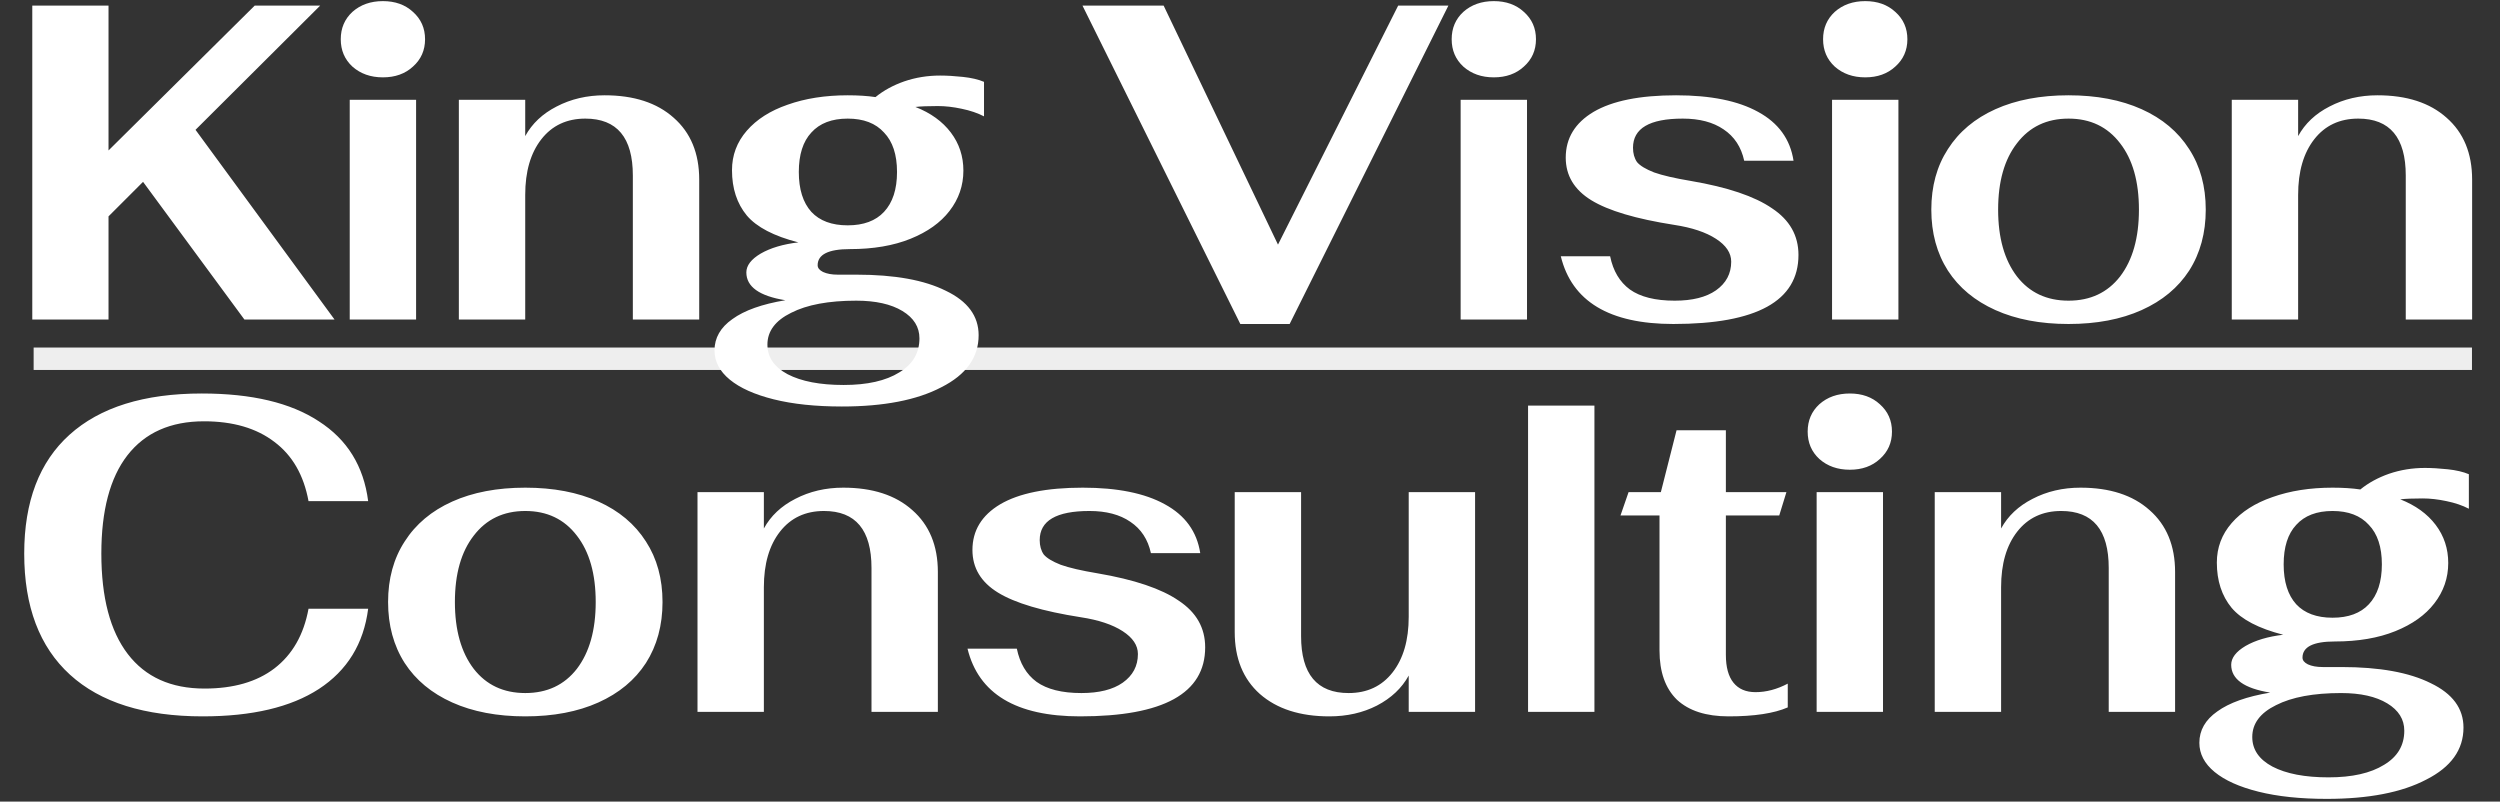
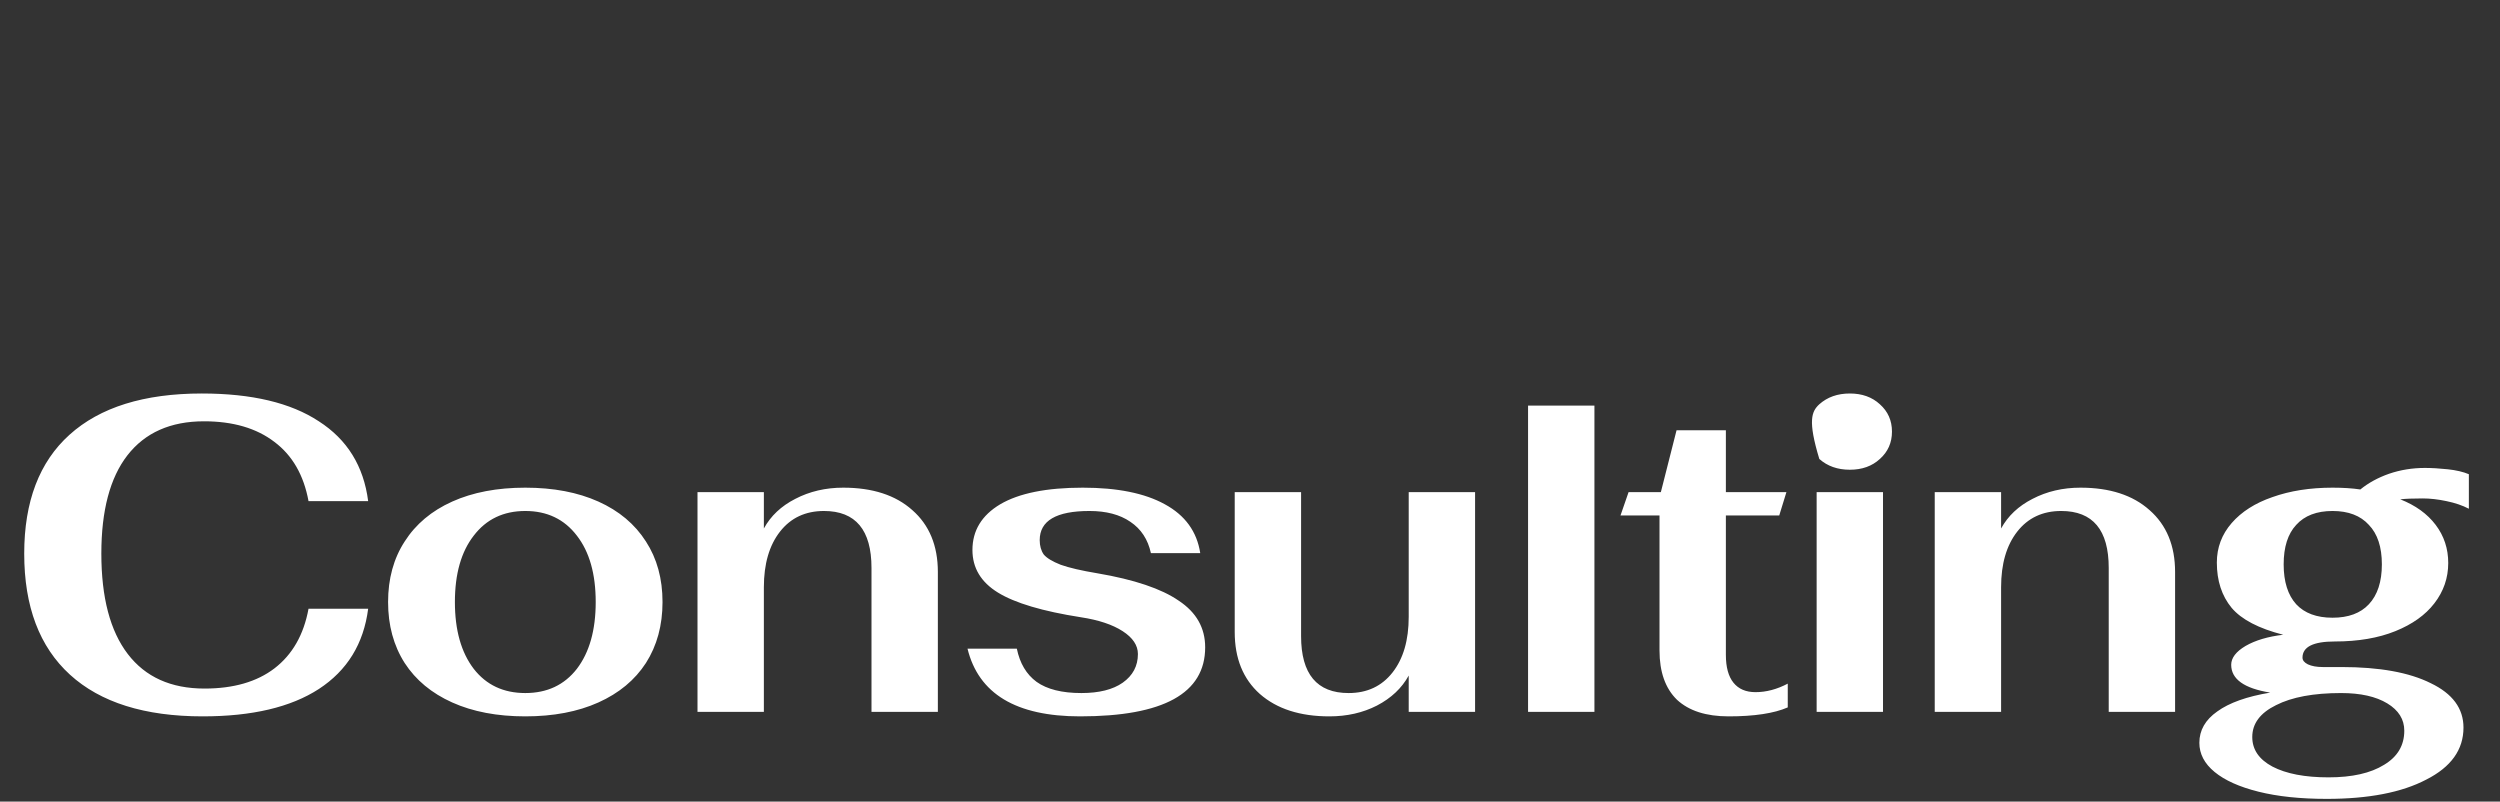
<svg xmlns="http://www.w3.org/2000/svg" width="446" height="143" viewBox="0 0 446 143" fill="none">
  <rect x="0" y="0" width="446" height="143" fill="#333333" stroke="none" />
-   <path d="M36.16 127.8C25.813 127.8 17.92 125.32 12.48 120.36C7.04 115.4 4.32 108.2 4.32 98.76C4.32 89.48 7.013 82.413 12.4 77.56C17.84 72.653 25.707 70.2 36 70.2C44.907 70.2 51.867 71.853 56.88 75.16C61.947 78.413 64.88 83.16 65.68 89.4H55.04C54.187 84.76 52.16 81.24 48.96 78.84C45.76 76.387 41.573 75.16 36.4 75.16C30.427 75.16 25.867 77.187 22.72 81.24C19.627 85.24 18.08 91.08 18.08 98.76C18.08 106.6 19.653 112.573 22.8 116.68C25.947 120.787 30.507 122.84 36.48 122.84C41.653 122.84 45.813 121.64 48.96 119.24C52.16 116.787 54.187 113.24 55.04 108.6H65.68C64.88 114.84 61.947 119.613 56.88 122.92C51.867 126.173 44.96 127.8 36.16 127.8ZM93.714 127.8C88.7 127.8 84.354 126.973 80.674 125.32C76.994 123.667 74.167 121.32 72.194 118.28C70.22 115.187 69.234 111.56 69.234 107.4C69.234 103.24 70.22 99.64 72.194 96.6C74.167 93.507 76.994 91.133 80.674 89.48C84.354 87.827 88.7 87 93.714 87C98.727 87 103.074 87.827 106.754 89.48C110.434 91.133 113.26 93.507 115.234 96.6C117.207 99.64 118.194 103.24 118.194 107.4C118.194 111.56 117.207 115.187 115.234 118.28C113.26 121.32 110.434 123.667 106.754 125.32C103.074 126.973 98.727 127.8 93.714 127.8ZM93.714 123.64C97.607 123.64 100.674 122.2 102.914 119.32C105.154 116.387 106.274 112.413 106.274 107.4C106.274 102.387 105.154 98.44 102.914 95.56C100.674 92.627 97.607 91.16 93.714 91.16C89.82 91.16 86.754 92.627 84.514 95.56C82.274 98.44 81.154 102.387 81.154 107.4C81.154 112.413 82.274 116.387 84.514 119.32C86.754 122.2 89.82 123.64 93.714 123.64ZM124.434 87.8H136.274V94.28C137.501 92.04 139.368 90.28 141.874 89C144.434 87.667 147.288 87 150.434 87C155.661 87 159.768 88.333 162.754 91C165.794 93.667 167.314 97.347 167.314 102.04V127H155.474V101.32C155.474 94.547 152.648 91.16 146.994 91.16C143.688 91.16 141.074 92.387 139.154 94.84C137.234 97.293 136.274 100.6 136.274 104.76V127H124.434V87.8ZM192.683 127.8C181.27 127.8 174.576 123.773 172.603 115.72H181.403C181.936 118.333 183.11 120.307 184.923 121.64C186.79 122.973 189.456 123.64 192.923 123.64C196.07 123.64 198.523 123.027 200.283 121.8C202.096 120.52 203.003 118.813 203.003 116.68C203.003 115.133 202.096 113.773 200.283 112.6C198.47 111.427 195.99 110.6 192.843 110.12C186.016 109.053 181.083 107.587 178.043 105.72C175.003 103.853 173.483 101.32 173.483 98.12C173.483 94.653 175.136 91.933 178.443 89.96C181.803 87.987 186.71 87 193.163 87C199.35 87 204.23 87.987 207.803 89.96C211.43 91.933 213.536 94.84 214.123 98.68H205.323C204.79 96.227 203.563 94.36 201.643 93.08C199.776 91.8 197.35 91.16 194.363 91.16C188.443 91.16 185.483 92.893 185.483 96.36C185.483 97.373 185.723 98.227 186.203 98.92C186.736 99.56 187.75 100.173 189.243 100.76C190.736 101.293 192.923 101.8 195.803 102.28C202.363 103.4 207.19 105.027 210.283 107.16C213.43 109.24 215.003 112.013 215.003 115.48C215.003 123.693 207.563 127.8 192.683 127.8ZM237.154 127.8C231.927 127.8 227.794 126.467 224.754 123.8C221.767 121.133 220.274 117.453 220.274 112.76V87.8H232.114V113.48C232.114 120.253 234.94 123.64 240.594 123.64C243.9 123.64 246.514 122.413 248.434 119.96C250.354 117.507 251.314 114.2 251.314 110.04V87.8H263.154V127H251.314V120.52C250.087 122.76 248.194 124.547 245.634 125.88C243.127 127.16 240.3 127.8 237.154 127.8ZM272.606 72.36H284.446V127H272.606V72.36ZM308.376 127.8C304.376 127.8 301.31 126.813 299.176 124.84C297.096 122.813 296.056 119.88 296.056 116.04V91.96H289.096L290.536 87.8H296.296L299.096 76.76H307.896V87.8H318.696L317.416 91.96H307.896V116.84C307.896 119.027 308.35 120.68 309.256 121.8C310.163 122.92 311.47 123.48 313.176 123.48C315.096 123.48 317.016 122.973 318.936 121.96V126.2C316.483 127.267 312.963 127.8 308.376 127.8ZM330.008 83.8C327.821 83.8 326.008 83.16 324.568 81.88C323.181 80.6 322.488 78.973 322.488 77C322.488 75.027 323.181 73.4 324.568 72.12C326.008 70.84 327.821 70.2 330.008 70.2C332.194 70.2 333.981 70.84 335.368 72.12C336.808 73.4 337.528 75.027 337.528 77C337.528 78.973 336.808 80.6 335.368 81.88C333.981 83.16 332.194 83.8 330.008 83.8ZM324.088 87.8H335.928V127H324.088V87.8ZM345.156 87.8H356.996V94.28C358.223 92.04 360.09 90.28 362.596 89C365.156 87.667 368.01 87 371.156 87C376.383 87 380.49 88.333 383.476 91C386.516 93.667 388.036 97.347 388.036 102.04V127H376.196V101.32C376.196 94.547 373.37 91.16 367.716 91.16C364.41 91.16 361.796 92.387 359.876 94.84C357.956 97.293 356.996 100.6 356.996 104.76V127H345.156V87.8ZM440.445 90.76C439.325 90.173 437.992 89.72 436.445 89.4C434.952 89.08 433.538 88.92 432.205 88.92C430.445 88.92 429.112 88.973 428.205 89.08C430.925 90.147 433.032 91.667 434.525 93.64C436.018 95.613 436.765 97.88 436.765 100.44C436.765 103.107 435.938 105.507 434.285 107.64C432.685 109.72 430.365 111.373 427.325 112.6C424.285 113.827 420.685 114.44 416.525 114.44C412.685 114.44 410.765 115.4 410.765 117.32C410.765 117.8 411.085 118.2 411.725 118.52C412.418 118.84 413.298 119 414.365 119H417.725C424.498 119 429.805 119.96 433.645 121.88C437.538 123.747 439.485 126.387 439.485 129.8C439.485 133.747 437.272 136.84 432.845 139.08C428.472 141.373 422.552 142.52 415.085 142.52C410.392 142.52 406.338 142.093 402.925 141.24C399.512 140.387 396.898 139.213 395.085 137.72C393.272 136.227 392.365 134.493 392.365 132.52C392.365 130.28 393.432 128.413 395.565 126.92C397.698 125.373 400.845 124.253 405.005 123.56C400.365 122.813 398.045 121.16 398.045 118.6C398.045 117.373 398.898 116.253 400.605 115.24C402.365 114.227 404.605 113.56 407.325 113.24C402.952 112.12 399.885 110.52 398.125 108.44C396.365 106.307 395.485 103.613 395.485 100.36C395.485 97.693 396.365 95.347 398.125 93.32C399.885 91.293 402.312 89.747 405.405 88.68C408.552 87.56 412.125 87 416.125 87C417.992 87 419.645 87.107 421.085 87.32C422.525 86.147 424.232 85.213 426.205 84.52C428.232 83.827 430.365 83.48 432.605 83.48C433.832 83.48 435.192 83.56 436.685 83.72C438.178 83.88 439.432 84.173 440.445 84.6V90.76ZM416.125 110.2C418.952 110.2 421.112 109.4 422.605 107.8C424.152 106.147 424.925 103.773 424.925 100.68C424.925 97.587 424.152 95.24 422.605 93.64C421.112 91.987 418.952 91.16 416.125 91.16C413.298 91.16 411.138 91.987 409.645 93.64C408.152 95.24 407.405 97.587 407.405 100.68C407.405 103.773 408.152 106.147 409.645 107.8C411.138 109.4 413.298 110.2 416.125 110.2ZM417.645 123.64C412.738 123.64 408.872 124.36 406.045 125.8C403.218 127.187 401.805 129.08 401.805 131.48C401.805 133.72 403.005 135.48 405.405 136.76C407.858 138.04 411.192 138.68 415.405 138.68C419.618 138.68 422.925 137.933 425.325 136.44C427.725 135 428.925 132.973 428.925 130.36C428.925 128.333 427.912 126.707 425.885 125.48C423.858 124.253 421.112 123.64 417.645 123.64Z" fill="white" />
-   <rect x="6" y="62" width="435" height="4" fill="#EEEEEE" />
-   <path d="M25.52 32.44L19.36 38.6V57H5.76V1H19.36V26.84L45.44 1H57.12L34.88 23.16L59.68 57H43.6L25.52 32.44ZM68.311 13.8C66.124 13.8 64.311 13.16 62.871 11.88C61.484 10.6 60.791 8.973 60.791 7C60.791 5.027 61.484 3.4 62.871 2.12C64.311 0.84 66.124 0.2 68.311 0.2C70.497 0.2 72.284 0.84 73.671 2.12C75.111 3.4 75.831 5.027 75.831 7C75.831 8.973 75.111 10.6 73.671 11.88C72.284 13.16 70.497 13.8 68.311 13.8ZM62.391 17.8H74.231V57H62.391V17.8ZM81.859 17.8H93.699V24.28C94.926 22.04 96.793 20.28 99.299 19C101.859 17.667 104.713 17 107.859 17C113.086 17 117.193 18.333 120.179 21C123.219 23.667 124.739 27.347 124.739 32.04V57H112.899V31.32C112.899 24.547 110.073 21.16 104.419 21.16C101.113 21.16 98.499 22.387 96.579 24.84C94.659 27.293 93.699 30.6 93.699 34.76V57H81.859V17.8ZM175.548 20.76C174.428 20.173 173.095 19.72 171.548 19.4C170.055 19.08 168.641 18.92 167.308 18.92C165.548 18.92 164.215 18.973 163.308 19.08C166.028 20.147 168.135 21.667 169.628 23.64C171.121 25.613 171.868 27.88 171.868 30.44C171.868 33.107 171.041 35.507 169.388 37.64C167.788 39.72 165.468 41.373 162.428 42.6C159.388 43.827 155.788 44.44 151.628 44.44C147.788 44.44 145.868 45.4 145.868 47.32C145.868 47.8 146.188 48.2 146.828 48.52C147.521 48.84 148.401 49 149.468 49H152.828C159.601 49 164.908 49.96 168.748 51.88C172.641 53.747 174.588 56.387 174.588 59.8C174.588 63.747 172.375 66.84 167.948 69.08C163.575 71.373 157.655 72.52 150.188 72.52C145.495 72.52 141.441 72.093 138.028 71.24C134.615 70.387 132.001 69.213 130.188 67.72C128.375 66.227 127.468 64.493 127.468 62.52C127.468 60.28 128.535 58.413 130.668 56.92C132.801 55.373 135.948 54.253 140.108 53.56C135.468 52.813 133.148 51.16 133.148 48.6C133.148 47.373 134.001 46.253 135.708 45.24C137.468 44.227 139.708 43.56 142.428 43.24C138.055 42.12 134.988 40.52 133.228 38.44C131.468 36.307 130.588 33.613 130.588 30.36C130.588 27.693 131.468 25.347 133.228 23.32C134.988 21.293 137.415 19.747 140.508 18.68C143.655 17.56 147.228 17 151.228 17C153.095 17 154.748 17.107 156.188 17.32C157.628 16.147 159.335 15.213 161.308 14.52C163.335 13.827 165.468 13.48 167.708 13.48C168.935 13.48 170.295 13.56 171.788 13.72C173.281 13.88 174.535 14.173 175.548 14.6V20.76ZM151.228 40.2C154.055 40.2 156.215 39.4 157.708 37.8C159.255 36.147 160.028 33.773 160.028 30.68C160.028 27.587 159.255 25.24 157.708 23.64C156.215 21.987 154.055 21.16 151.228 21.16C148.401 21.16 146.241 21.987 144.748 23.64C143.255 25.24 142.508 27.587 142.508 30.68C142.508 33.773 143.255 36.147 144.748 37.8C146.241 39.4 148.401 40.2 151.228 40.2ZM152.748 53.64C147.841 53.64 143.975 54.36 141.148 55.8C138.321 57.187 136.908 59.08 136.908 61.48C136.908 63.72 138.108 65.48 140.508 66.76C142.961 68.04 146.295 68.68 150.508 68.68C154.721 68.68 158.028 67.933 160.428 66.44C162.828 65 164.028 62.973 164.028 60.36C164.028 58.333 163.015 56.707 160.988 55.48C158.961 54.253 156.215 53.64 152.748 53.64ZM193.113 1H207.593L227.993 43.64L249.433 1H258.393L230.073 57.8H221.273L193.113 1ZM266.498 13.8C264.311 13.8 262.498 13.16 261.058 11.88C259.671 10.6 258.978 8.973 258.978 7C258.978 5.027 259.671 3.4 261.058 2.12C262.498 0.84 264.311 0.2 266.498 0.2C268.685 0.2 270.471 0.84 271.858 2.12C273.298 3.4 274.018 5.027 274.018 7C274.018 8.973 273.298 10.6 271.858 11.88C270.471 13.16 268.685 13.8 266.498 13.8ZM260.578 17.8H272.418V57H260.578V17.8ZM298.527 57.8C287.114 57.8 280.42 53.773 278.447 45.72H287.247C287.78 48.333 288.954 50.307 290.767 51.64C292.634 52.973 295.3 53.64 298.767 53.64C301.914 53.64 304.367 53.027 306.127 51.8C307.94 50.52 308.847 48.813 308.847 46.68C308.847 45.133 307.94 43.773 306.127 42.6C304.314 41.427 301.834 40.6 298.687 40.12C291.86 39.053 286.927 37.587 283.887 35.72C280.847 33.853 279.327 31.32 279.327 28.12C279.327 24.653 280.98 21.933 284.287 19.96C287.647 17.987 292.554 17 299.007 17C305.194 17 310.074 17.987 313.647 19.96C317.274 21.933 319.38 24.84 319.967 28.68H311.167C310.634 26.227 309.407 24.36 307.487 23.08C305.62 21.8 303.194 21.16 300.207 21.16C294.287 21.16 291.327 22.893 291.327 26.36C291.327 27.373 291.567 28.227 292.047 28.92C292.58 29.56 293.594 30.173 295.087 30.76C296.58 31.293 298.767 31.8 301.647 32.28C308.207 33.4 313.034 35.027 316.127 37.16C319.274 39.24 320.847 42.013 320.847 45.48C320.847 53.693 313.407 57.8 298.527 57.8ZM332.758 13.8C330.571 13.8 328.758 13.16 327.318 11.88C325.931 10.6 325.238 8.973 325.238 7C325.238 5.027 325.931 3.4 327.318 2.12C328.758 0.84 330.571 0.2 332.758 0.2C334.944 0.2 336.731 0.84 338.118 2.12C339.558 3.4 340.278 5.027 340.278 7C340.278 8.973 339.558 10.6 338.118 11.88C336.731 13.16 334.944 13.8 332.758 13.8ZM326.838 17.8H338.678V57H326.838V17.8ZM369.026 57.8C364.013 57.8 359.666 56.973 355.986 55.32C352.306 53.667 349.48 51.32 347.506 48.28C345.533 45.187 344.546 41.56 344.546 37.4C344.546 33.24 345.533 29.64 347.506 26.6C349.48 23.507 352.306 21.133 355.986 19.48C359.666 17.827 364.013 17 369.026 17C374.04 17 378.386 17.827 382.066 19.48C385.746 21.133 388.573 23.507 390.546 26.6C392.52 29.64 393.506 33.24 393.506 37.4C393.506 41.56 392.52 45.187 390.546 48.28C388.573 51.32 385.746 53.667 382.066 55.32C378.386 56.973 374.04 57.8 369.026 57.8ZM369.026 53.64C372.92 53.64 375.986 52.2 378.226 49.32C380.466 46.387 381.586 42.413 381.586 37.4C381.586 32.387 380.466 28.44 378.226 25.56C375.986 22.627 372.92 21.16 369.026 21.16C365.133 21.16 362.066 22.627 359.826 25.56C357.586 28.44 356.466 32.387 356.466 37.4C356.466 42.413 357.586 46.387 359.826 49.32C362.066 52.2 365.133 53.64 369.026 53.64ZM398.147 17.8H409.987V24.28C411.214 22.04 413.08 20.28 415.587 19C418.147 17.667 421 17 424.147 17C429.374 17 433.48 18.333 436.467 21C439.507 23.667 441.027 27.347 441.027 32.04V57H429.187V31.32C429.187 24.547 426.36 21.16 420.707 21.16C417.4 21.16 414.787 22.387 412.867 24.84C410.947 27.293 409.987 30.6 409.987 34.76V57H398.147V17.8Z" fill="white" />
+   <path d="M36.16 127.8C25.813 127.8 17.92 125.32 12.48 120.36C7.04 115.4 4.32 108.2 4.32 98.76C4.32 89.48 7.013 82.413 12.4 77.56C17.84 72.653 25.707 70.2 36 70.2C44.907 70.2 51.867 71.853 56.88 75.16C61.947 78.413 64.88 83.16 65.68 89.4H55.04C54.187 84.76 52.16 81.24 48.96 78.84C45.76 76.387 41.573 75.16 36.4 75.16C30.427 75.16 25.867 77.187 22.72 81.24C19.627 85.24 18.08 91.08 18.08 98.76C18.08 106.6 19.653 112.573 22.8 116.68C25.947 120.787 30.507 122.84 36.48 122.84C41.653 122.84 45.813 121.64 48.96 119.24C52.16 116.787 54.187 113.24 55.04 108.6H65.68C64.88 114.84 61.947 119.613 56.88 122.92C51.867 126.173 44.96 127.8 36.16 127.8ZM93.714 127.8C88.7 127.8 84.354 126.973 80.674 125.32C76.994 123.667 74.167 121.32 72.194 118.28C70.22 115.187 69.234 111.56 69.234 107.4C69.234 103.24 70.22 99.64 72.194 96.6C74.167 93.507 76.994 91.133 80.674 89.48C84.354 87.827 88.7 87 93.714 87C98.727 87 103.074 87.827 106.754 89.48C110.434 91.133 113.26 93.507 115.234 96.6C117.207 99.64 118.194 103.24 118.194 107.4C118.194 111.56 117.207 115.187 115.234 118.28C113.26 121.32 110.434 123.667 106.754 125.32C103.074 126.973 98.727 127.8 93.714 127.8ZM93.714 123.64C97.607 123.64 100.674 122.2 102.914 119.32C105.154 116.387 106.274 112.413 106.274 107.4C106.274 102.387 105.154 98.44 102.914 95.56C100.674 92.627 97.607 91.16 93.714 91.16C89.82 91.16 86.754 92.627 84.514 95.56C82.274 98.44 81.154 102.387 81.154 107.4C81.154 112.413 82.274 116.387 84.514 119.32C86.754 122.2 89.82 123.64 93.714 123.64ZM124.434 87.8H136.274V94.28C137.501 92.04 139.368 90.28 141.874 89C144.434 87.667 147.288 87 150.434 87C155.661 87 159.768 88.333 162.754 91C165.794 93.667 167.314 97.347 167.314 102.04V127H155.474V101.32C155.474 94.547 152.648 91.16 146.994 91.16C143.688 91.16 141.074 92.387 139.154 94.84C137.234 97.293 136.274 100.6 136.274 104.76V127H124.434V87.8ZM192.683 127.8C181.27 127.8 174.576 123.773 172.603 115.72H181.403C181.936 118.333 183.11 120.307 184.923 121.64C186.79 122.973 189.456 123.64 192.923 123.64C196.07 123.64 198.523 123.027 200.283 121.8C202.096 120.52 203.003 118.813 203.003 116.68C203.003 115.133 202.096 113.773 200.283 112.6C198.47 111.427 195.99 110.6 192.843 110.12C186.016 109.053 181.083 107.587 178.043 105.72C175.003 103.853 173.483 101.32 173.483 98.12C173.483 94.653 175.136 91.933 178.443 89.96C181.803 87.987 186.71 87 193.163 87C199.35 87 204.23 87.987 207.803 89.96C211.43 91.933 213.536 94.84 214.123 98.68H205.323C204.79 96.227 203.563 94.36 201.643 93.08C199.776 91.8 197.35 91.16 194.363 91.16C188.443 91.16 185.483 92.893 185.483 96.36C185.483 97.373 185.723 98.227 186.203 98.92C186.736 99.56 187.75 100.173 189.243 100.76C190.736 101.293 192.923 101.8 195.803 102.28C202.363 103.4 207.19 105.027 210.283 107.16C213.43 109.24 215.003 112.013 215.003 115.48C215.003 123.693 207.563 127.8 192.683 127.8ZM237.154 127.8C231.927 127.8 227.794 126.467 224.754 123.8C221.767 121.133 220.274 117.453 220.274 112.76V87.8H232.114V113.48C232.114 120.253 234.94 123.64 240.594 123.64C243.9 123.64 246.514 122.413 248.434 119.96C250.354 117.507 251.314 114.2 251.314 110.04V87.8H263.154V127H251.314V120.52C250.087 122.76 248.194 124.547 245.634 125.88C243.127 127.16 240.3 127.8 237.154 127.8ZM272.606 72.36H284.446V127H272.606V72.36ZM308.376 127.8C304.376 127.8 301.31 126.813 299.176 124.84C297.096 122.813 296.056 119.88 296.056 116.04V91.96H289.096L290.536 87.8H296.296L299.096 76.76H307.896V87.8H318.696L317.416 91.96H307.896V116.84C307.896 119.027 308.35 120.68 309.256 121.8C310.163 122.92 311.47 123.48 313.176 123.48C315.096 123.48 317.016 122.973 318.936 121.96V126.2C316.483 127.267 312.963 127.8 308.376 127.8ZM330.008 83.8C327.821 83.8 326.008 83.16 324.568 81.88C322.488 75.027 323.181 73.4 324.568 72.12C326.008 70.84 327.821 70.2 330.008 70.2C332.194 70.2 333.981 70.84 335.368 72.12C336.808 73.4 337.528 75.027 337.528 77C337.528 78.973 336.808 80.6 335.368 81.88C333.981 83.16 332.194 83.8 330.008 83.8ZM324.088 87.8H335.928V127H324.088V87.8ZM345.156 87.8H356.996V94.28C358.223 92.04 360.09 90.28 362.596 89C365.156 87.667 368.01 87 371.156 87C376.383 87 380.49 88.333 383.476 91C386.516 93.667 388.036 97.347 388.036 102.04V127H376.196V101.32C376.196 94.547 373.37 91.16 367.716 91.16C364.41 91.16 361.796 92.387 359.876 94.84C357.956 97.293 356.996 100.6 356.996 104.76V127H345.156V87.8ZM440.445 90.76C439.325 90.173 437.992 89.72 436.445 89.4C434.952 89.08 433.538 88.92 432.205 88.92C430.445 88.92 429.112 88.973 428.205 89.08C430.925 90.147 433.032 91.667 434.525 93.64C436.018 95.613 436.765 97.88 436.765 100.44C436.765 103.107 435.938 105.507 434.285 107.64C432.685 109.72 430.365 111.373 427.325 112.6C424.285 113.827 420.685 114.44 416.525 114.44C412.685 114.44 410.765 115.4 410.765 117.32C410.765 117.8 411.085 118.2 411.725 118.52C412.418 118.84 413.298 119 414.365 119H417.725C424.498 119 429.805 119.96 433.645 121.88C437.538 123.747 439.485 126.387 439.485 129.8C439.485 133.747 437.272 136.84 432.845 139.08C428.472 141.373 422.552 142.52 415.085 142.52C410.392 142.52 406.338 142.093 402.925 141.24C399.512 140.387 396.898 139.213 395.085 137.72C393.272 136.227 392.365 134.493 392.365 132.52C392.365 130.28 393.432 128.413 395.565 126.92C397.698 125.373 400.845 124.253 405.005 123.56C400.365 122.813 398.045 121.16 398.045 118.6C398.045 117.373 398.898 116.253 400.605 115.24C402.365 114.227 404.605 113.56 407.325 113.24C402.952 112.12 399.885 110.52 398.125 108.44C396.365 106.307 395.485 103.613 395.485 100.36C395.485 97.693 396.365 95.347 398.125 93.32C399.885 91.293 402.312 89.747 405.405 88.68C408.552 87.56 412.125 87 416.125 87C417.992 87 419.645 87.107 421.085 87.32C422.525 86.147 424.232 85.213 426.205 84.52C428.232 83.827 430.365 83.48 432.605 83.48C433.832 83.48 435.192 83.56 436.685 83.72C438.178 83.88 439.432 84.173 440.445 84.6V90.76ZM416.125 110.2C418.952 110.2 421.112 109.4 422.605 107.8C424.152 106.147 424.925 103.773 424.925 100.68C424.925 97.587 424.152 95.24 422.605 93.64C421.112 91.987 418.952 91.16 416.125 91.16C413.298 91.16 411.138 91.987 409.645 93.64C408.152 95.24 407.405 97.587 407.405 100.68C407.405 103.773 408.152 106.147 409.645 107.8C411.138 109.4 413.298 110.2 416.125 110.2ZM417.645 123.64C412.738 123.64 408.872 124.36 406.045 125.8C403.218 127.187 401.805 129.08 401.805 131.48C401.805 133.72 403.005 135.48 405.405 136.76C407.858 138.04 411.192 138.68 415.405 138.68C419.618 138.68 422.925 137.933 425.325 136.44C427.725 135 428.925 132.973 428.925 130.36C428.925 128.333 427.912 126.707 425.885 125.48C423.858 124.253 421.112 123.64 417.645 123.64Z" fill="white" />
</svg>